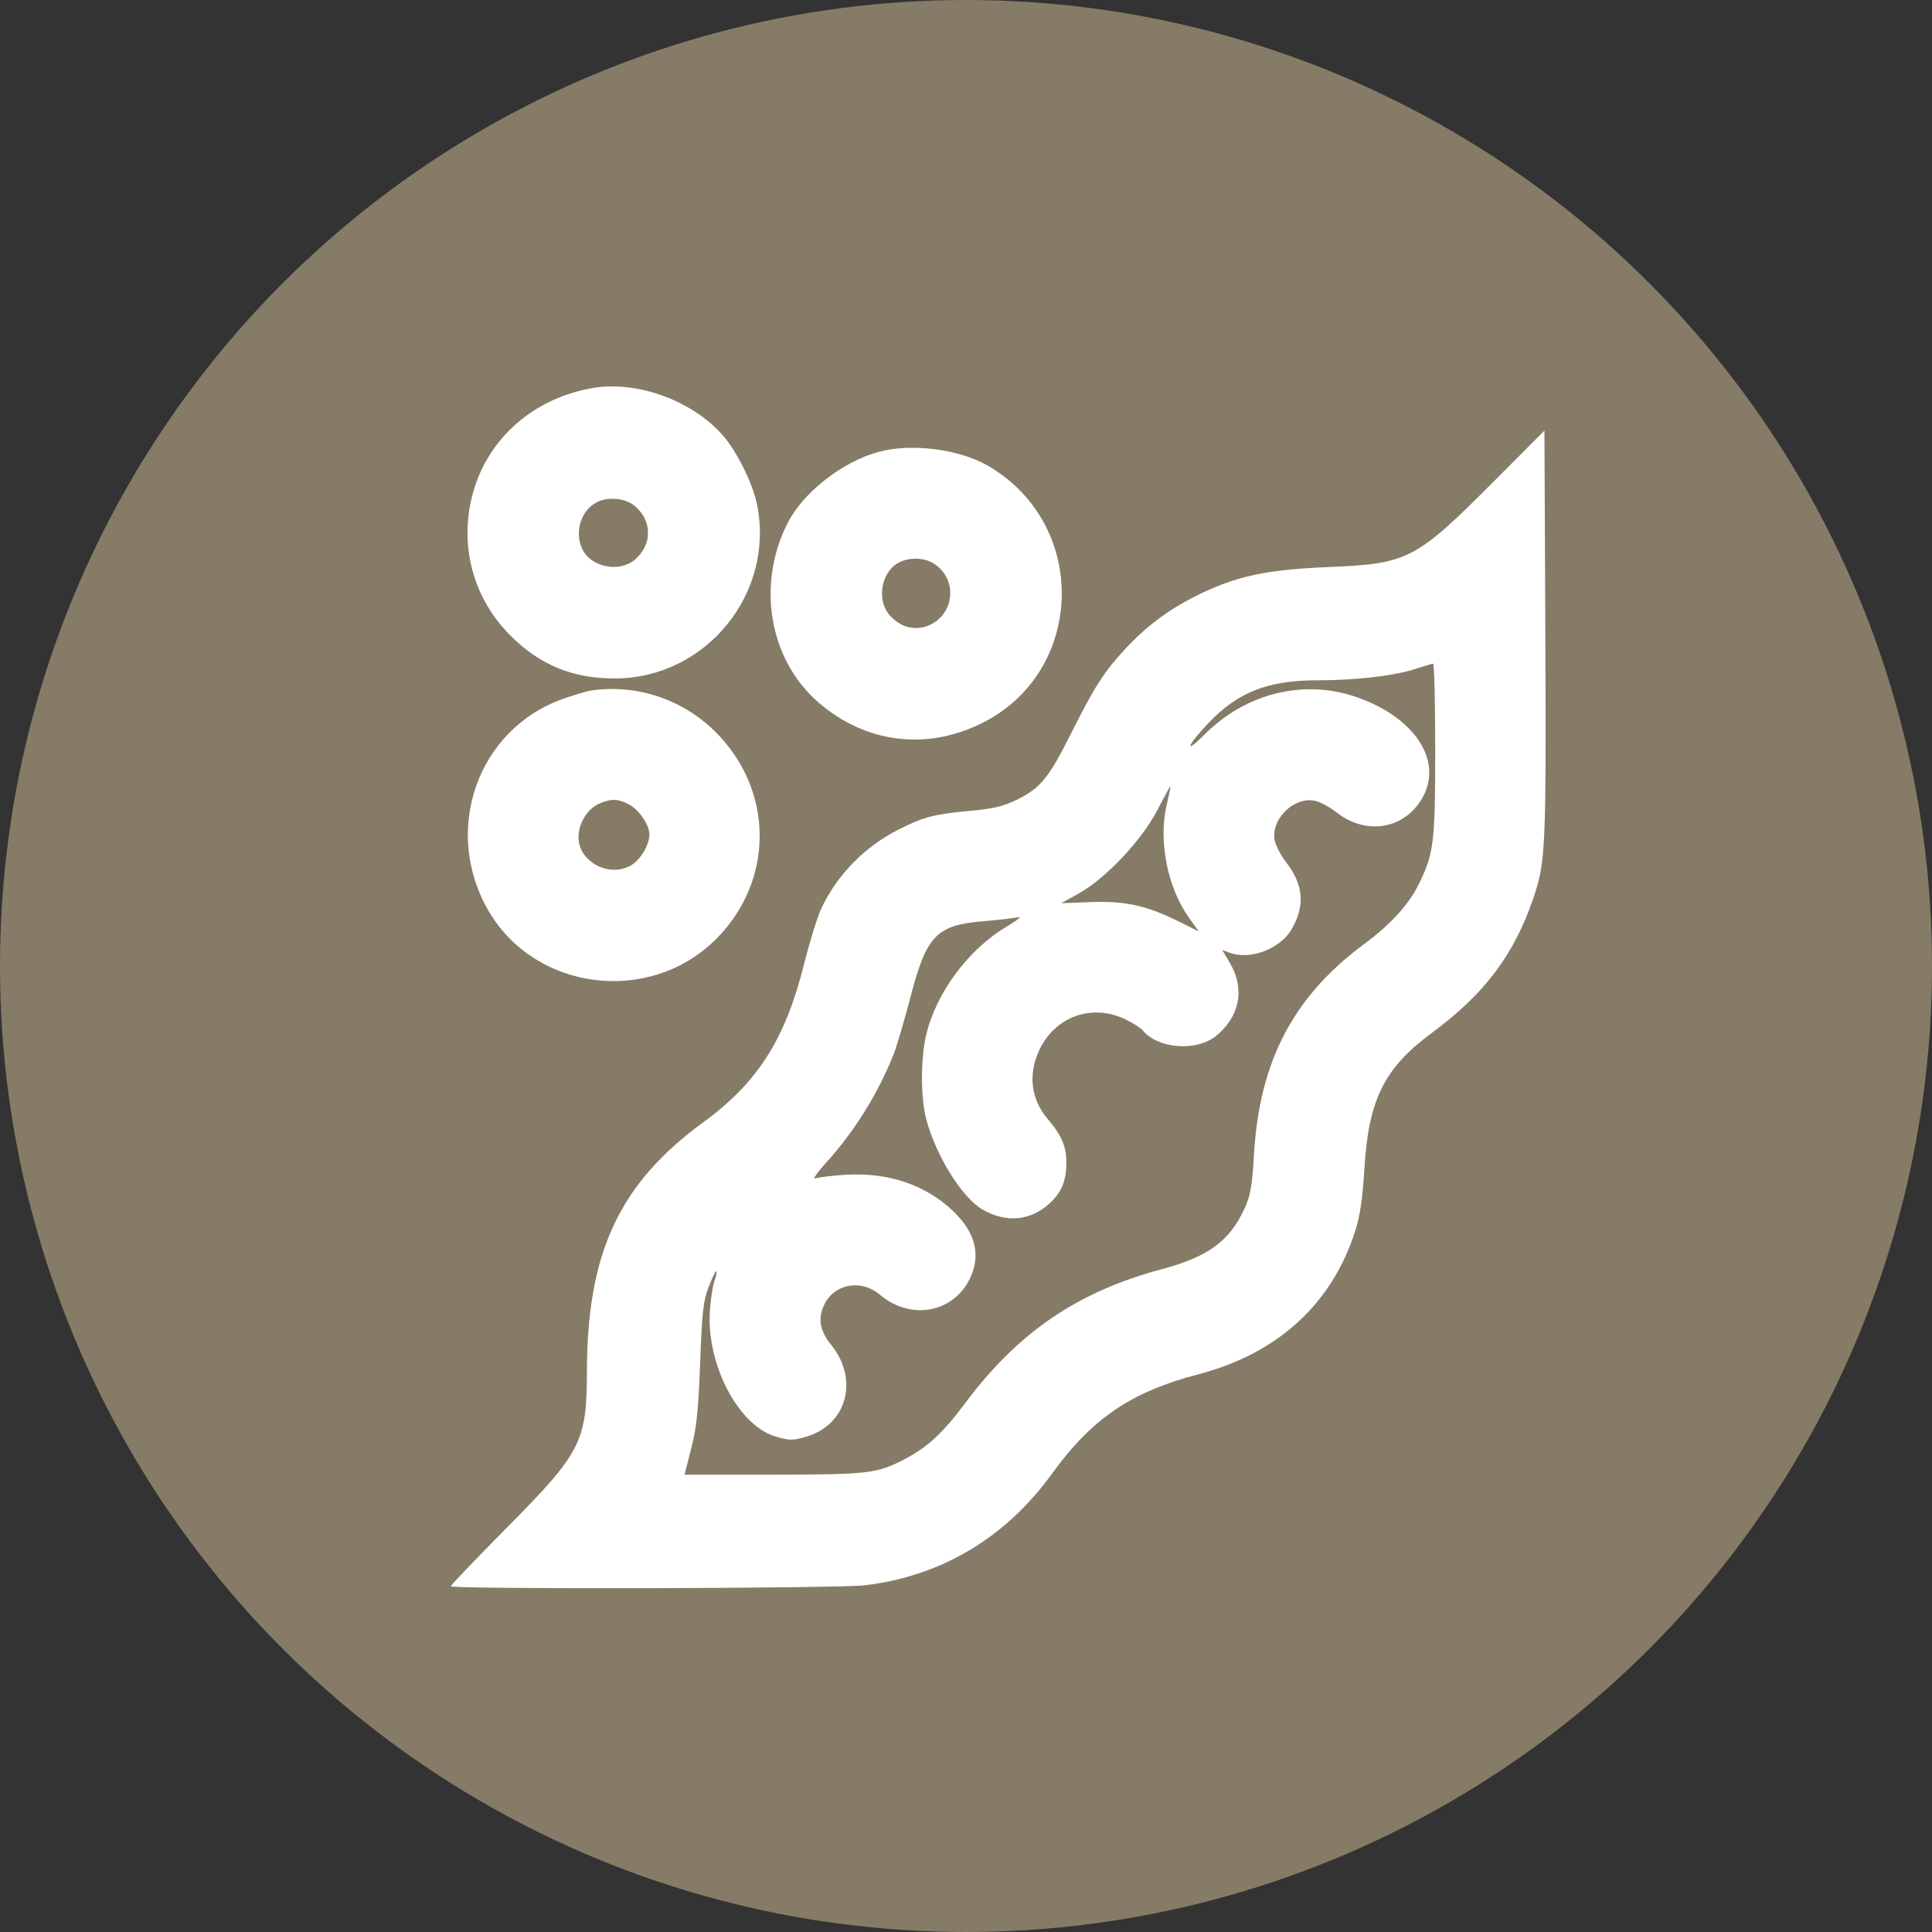
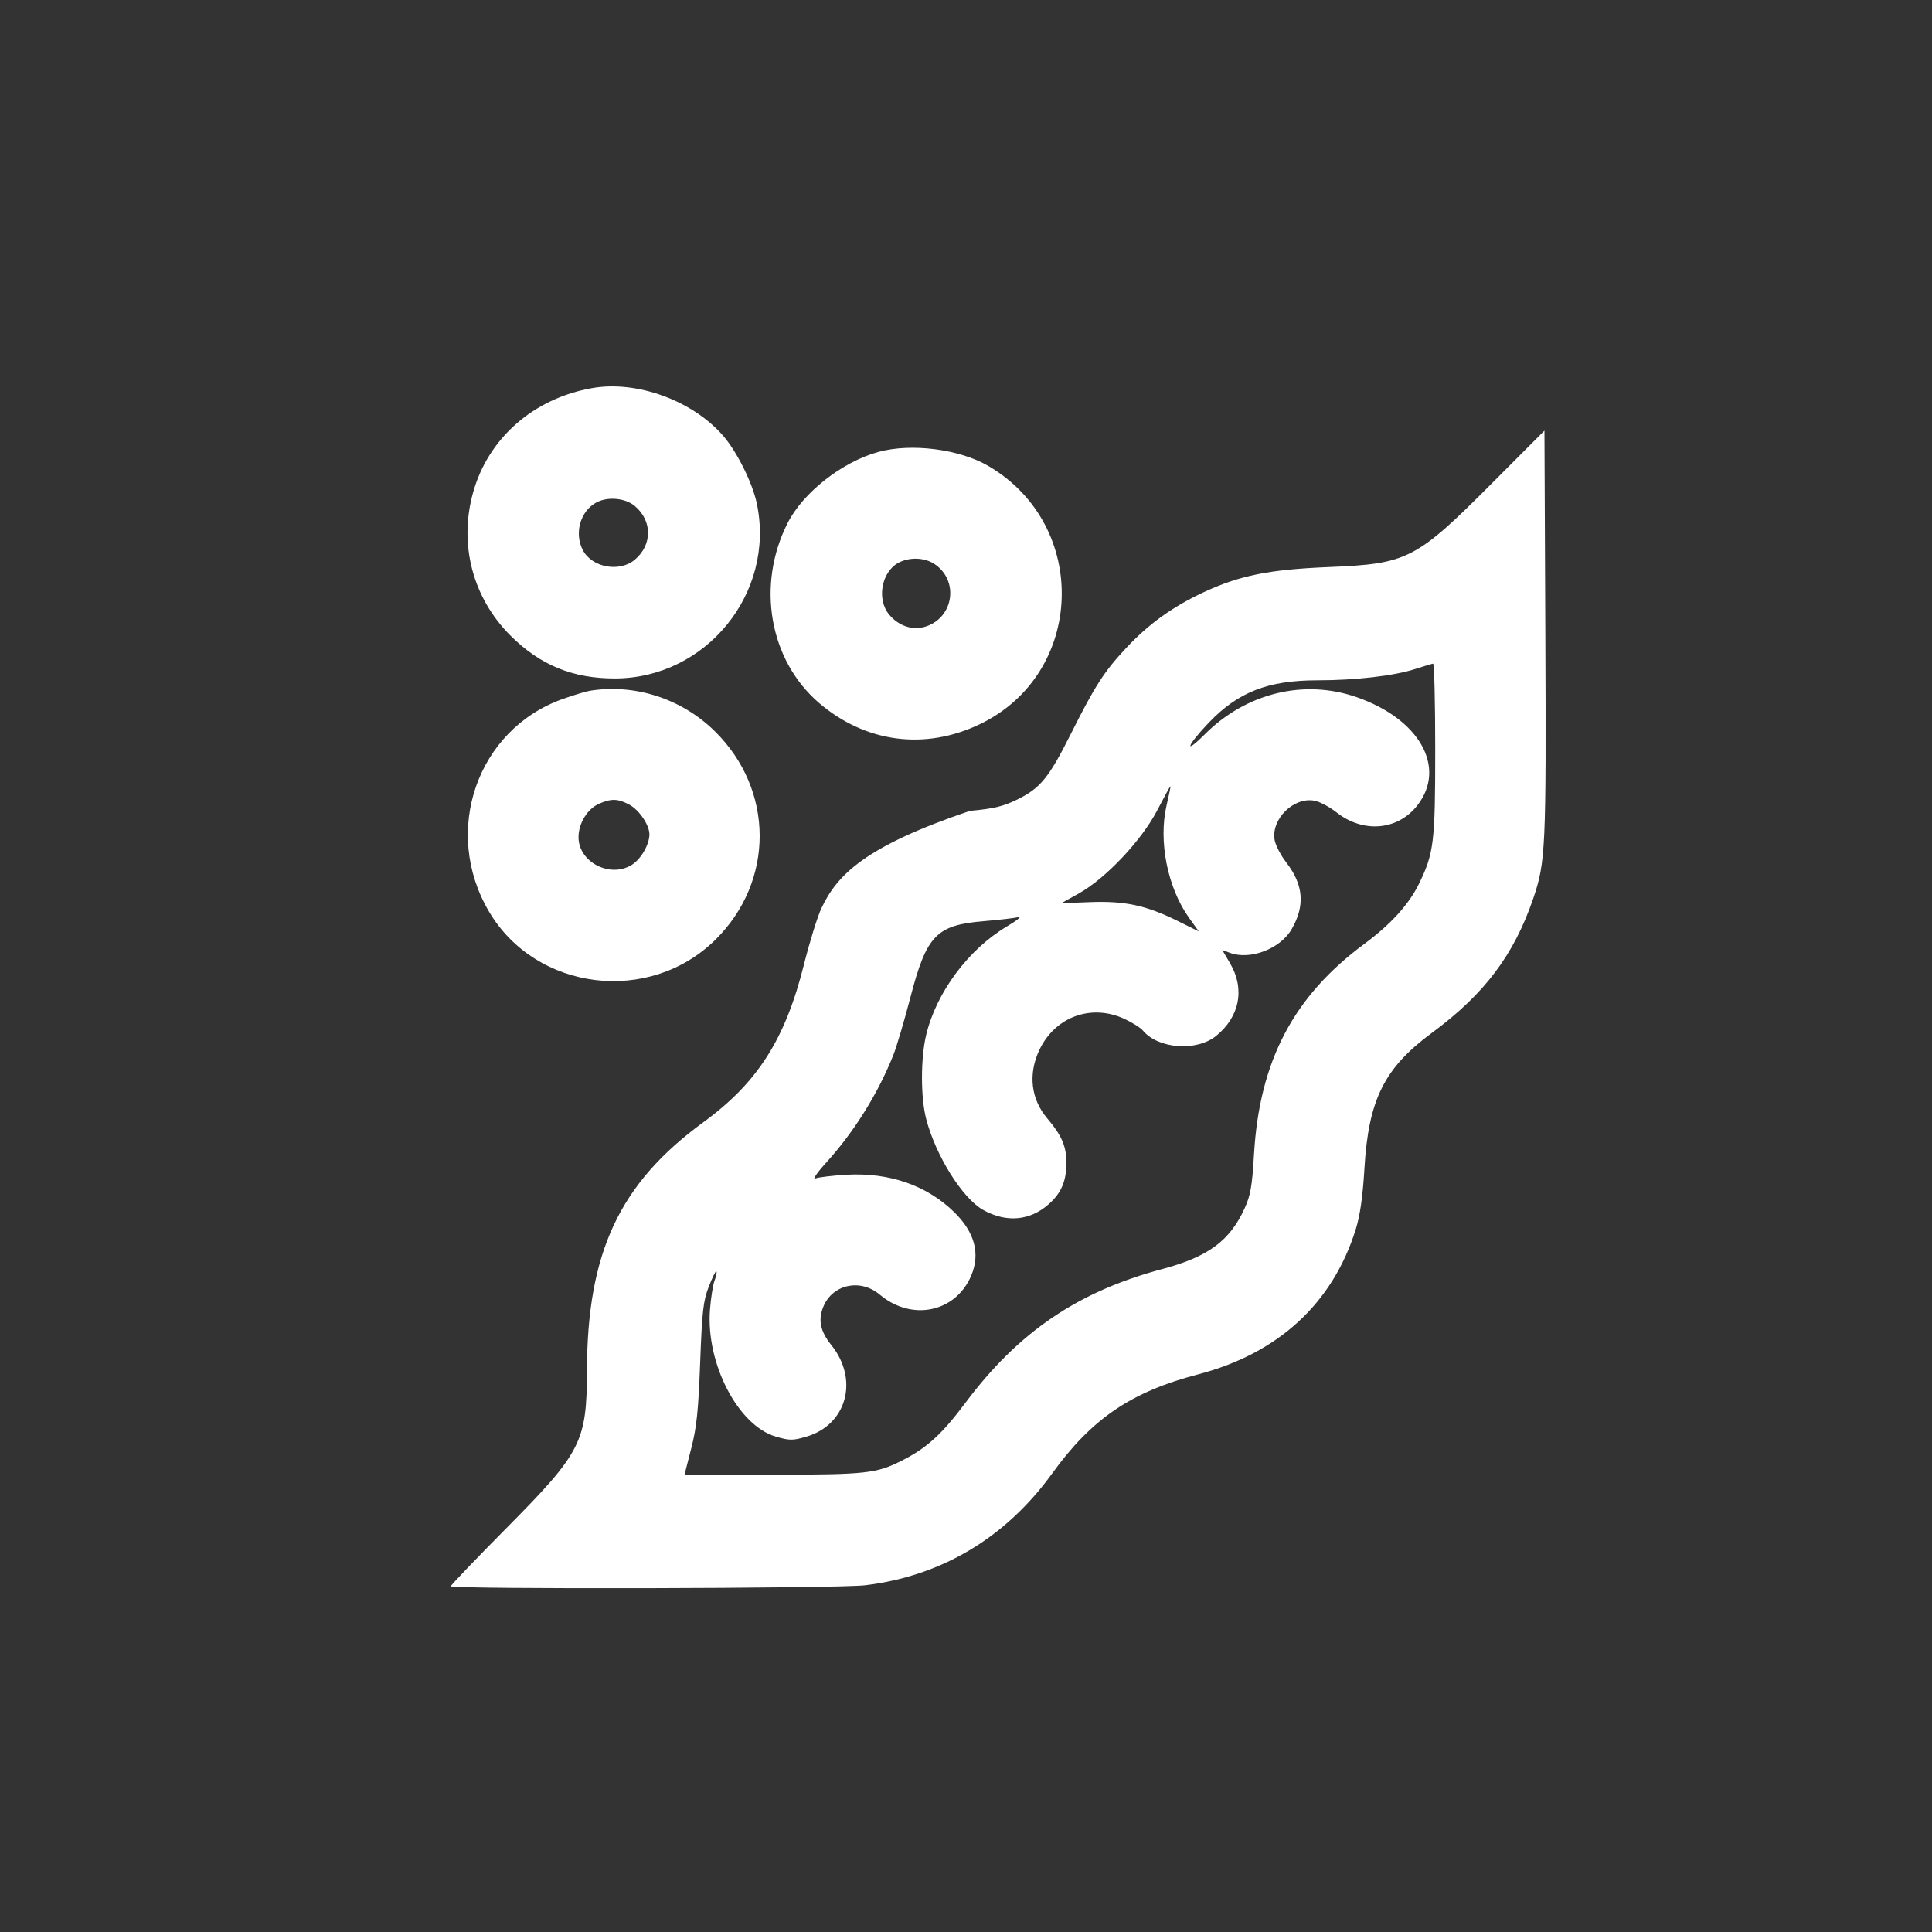
<svg xmlns="http://www.w3.org/2000/svg" width="30" height="30" viewBox="0 0 30 30" fill="none">
  <rect x="0" y="0" width="30" height="30" fill="#333333" stroke="none" />
-   <circle cx="15" cy="15" r="15" fill="#867B66" />
-   <path fill-rule="evenodd" clip-rule="evenodd" d="M9.192 6.027C8.282 6.188 7.579 6.806 7.345 7.651C7.123 8.451 7.338 9.278 7.922 9.865C8.383 10.327 8.895 10.538 9.555 10.535C10.968 10.529 12.04 9.207 11.753 7.824C11.687 7.504 11.445 7.016 11.23 6.768C10.754 6.219 9.886 5.903 9.192 6.027ZM23.189 7.482C21.985 8.691 21.862 8.754 20.634 8.805C19.705 8.843 19.247 8.936 18.686 9.198C18.204 9.424 17.835 9.69 17.488 10.061C17.145 10.428 17.003 10.648 16.632 11.388C16.287 12.077 16.157 12.237 15.796 12.415C15.577 12.522 15.433 12.557 15.061 12.591C14.513 12.64 14.342 12.685 13.959 12.878C13.432 13.143 13.001 13.581 12.755 14.103C12.694 14.231 12.573 14.623 12.485 14.972C12.194 16.137 11.766 16.809 10.923 17.425C9.619 18.377 9.117 19.448 9.114 21.291C9.111 22.388 9.027 22.553 7.875 23.717C7.394 24.202 7 24.614 7 24.631C7 24.68 13.014 24.667 13.433 24.616C14.62 24.473 15.617 23.877 16.337 22.881C16.954 22.027 17.566 21.612 18.608 21.34C19.85 21.015 20.693 20.238 21.052 19.089C21.119 18.874 21.16 18.586 21.187 18.142C21.25 17.075 21.495 16.584 22.233 16.039C23.051 15.436 23.51 14.826 23.809 13.949C24 13.386 24.01 13.182 23.996 9.848L23.982 6.687L23.189 7.482ZM13.638 7.018C13.076 7.173 12.471 7.647 12.23 8.122C11.741 9.087 11.946 10.254 12.72 10.917C13.44 11.533 14.363 11.654 15.216 11.245C16.848 10.461 16.925 8.161 15.351 7.238C14.9 6.973 14.151 6.877 13.638 7.018ZM9.255 7.805C9.01 7.941 8.915 8.279 9.049 8.54C9.19 8.812 9.618 8.892 9.857 8.691C10.131 8.46 10.131 8.087 9.857 7.857C9.708 7.731 9.431 7.707 9.255 7.805ZM13.95 8.739C13.685 8.883 13.61 9.31 13.808 9.545C13.958 9.724 14.177 9.794 14.377 9.728C14.815 9.584 14.892 9.009 14.508 8.756C14.355 8.655 14.118 8.648 13.95 8.739ZM21.976 10.388C21.646 10.495 21.047 10.564 20.452 10.564C19.688 10.565 19.225 10.746 18.769 11.223C18.428 11.58 18.375 11.735 18.708 11.402C19.349 10.762 20.245 10.541 21.062 10.824C22.04 11.162 22.465 11.914 22.012 12.502C21.707 12.896 21.168 12.943 20.75 12.612C20.645 12.529 20.492 12.448 20.41 12.433C20.085 12.372 19.733 12.723 19.793 13.048C19.809 13.129 19.888 13.282 19.971 13.389C20.241 13.739 20.268 14.06 20.058 14.426C19.881 14.735 19.41 14.914 19.094 14.794L18.979 14.751L19.101 14.959C19.334 15.356 19.25 15.789 18.882 16.087C18.578 16.331 17.982 16.287 17.746 16.001C17.711 15.959 17.584 15.879 17.462 15.822C16.944 15.581 16.379 15.789 16.136 16.31C15.962 16.684 16.009 17.072 16.267 17.373C16.485 17.629 16.559 17.802 16.559 18.053C16.559 18.341 16.48 18.527 16.28 18.702C15.99 18.957 15.624 18.988 15.267 18.788C14.944 18.608 14.528 17.942 14.381 17.372C14.295 17.04 14.295 16.44 14.38 16.076C14.536 15.414 15.037 14.74 15.638 14.384C15.794 14.292 15.871 14.228 15.811 14.242C15.75 14.257 15.51 14.284 15.276 14.304C14.54 14.365 14.388 14.522 14.137 15.486C14.043 15.847 13.925 16.245 13.876 16.371C13.638 16.974 13.265 17.573 12.831 18.051C12.687 18.209 12.612 18.319 12.661 18.299C12.709 18.28 12.927 18.254 13.145 18.241C13.811 18.204 14.393 18.407 14.819 18.824C15.135 19.135 15.224 19.465 15.082 19.805C14.842 20.378 14.158 20.522 13.661 20.103C13.361 19.85 12.931 19.941 12.786 20.287C12.7 20.495 12.736 20.672 12.91 20.888C13.341 21.425 13.148 22.127 12.518 22.309C12.309 22.37 12.263 22.37 12.048 22.308C11.462 22.137 10.962 21.177 11.024 20.341C11.038 20.158 11.07 19.952 11.096 19.884C11.122 19.815 11.135 19.751 11.124 19.74C11.114 19.73 11.061 19.837 11.006 19.978C10.92 20.2 10.902 20.357 10.872 21.159C10.844 21.906 10.818 22.163 10.733 22.492L10.629 22.899L11.998 22.899C13.446 22.898 13.609 22.881 14.004 22.68C14.393 22.484 14.627 22.27 14.994 21.779C15.814 20.683 16.74 20.054 18.047 19.706C18.759 19.516 19.094 19.27 19.325 18.766C19.418 18.562 19.443 18.423 19.472 17.924C19.557 16.475 20.084 15.471 21.189 14.654C21.596 14.353 21.877 14.044 22.033 13.725C22.266 13.248 22.286 13.083 22.286 11.635C22.286 10.901 22.271 10.302 22.253 10.305C22.235 10.307 22.11 10.345 21.976 10.388ZM9.159 10.726C9.098 10.736 8.91 10.793 8.74 10.853C7.407 11.326 6.858 12.908 7.593 14.155C8.323 15.391 10.085 15.608 11.114 14.587C12.028 13.68 12.023 12.266 11.102 11.357C10.588 10.85 9.863 10.614 9.159 10.726ZM17.969 12.583C17.727 13.05 17.169 13.641 16.751 13.874L16.479 14.025L16.93 14.008C17.468 13.988 17.796 14.058 18.281 14.298L18.615 14.463L18.469 14.26C18.13 13.791 17.984 13.063 18.115 12.503C18.152 12.346 18.179 12.213 18.175 12.209C18.17 12.205 18.078 12.373 17.969 12.583ZM9.303 12.48C9.122 12.558 8.983 12.785 8.983 12.999C8.982 13.386 9.473 13.641 9.811 13.429C9.953 13.34 10.084 13.114 10.084 12.955C10.084 12.811 9.925 12.577 9.773 12.495C9.595 12.4 9.494 12.397 9.303 12.48Z" fill="white" />
+   <path fill-rule="evenodd" clip-rule="evenodd" d="M9.192 6.027C8.282 6.188 7.579 6.806 7.345 7.651C7.123 8.451 7.338 9.278 7.922 9.865C8.383 10.327 8.895 10.538 9.555 10.535C10.968 10.529 12.04 9.207 11.753 7.824C11.687 7.504 11.445 7.016 11.23 6.768C10.754 6.219 9.886 5.903 9.192 6.027ZM23.189 7.482C21.985 8.691 21.862 8.754 20.634 8.805C19.705 8.843 19.247 8.936 18.686 9.198C18.204 9.424 17.835 9.69 17.488 10.061C17.145 10.428 17.003 10.648 16.632 11.388C16.287 12.077 16.157 12.237 15.796 12.415C15.577 12.522 15.433 12.557 15.061 12.591C13.432 13.143 13.001 13.581 12.755 14.103C12.694 14.231 12.573 14.623 12.485 14.972C12.194 16.137 11.766 16.809 10.923 17.425C9.619 18.377 9.117 19.448 9.114 21.291C9.111 22.388 9.027 22.553 7.875 23.717C7.394 24.202 7 24.614 7 24.631C7 24.68 13.014 24.667 13.433 24.616C14.62 24.473 15.617 23.877 16.337 22.881C16.954 22.027 17.566 21.612 18.608 21.34C19.85 21.015 20.693 20.238 21.052 19.089C21.119 18.874 21.16 18.586 21.187 18.142C21.25 17.075 21.495 16.584 22.233 16.039C23.051 15.436 23.51 14.826 23.809 13.949C24 13.386 24.01 13.182 23.996 9.848L23.982 6.687L23.189 7.482ZM13.638 7.018C13.076 7.173 12.471 7.647 12.23 8.122C11.741 9.087 11.946 10.254 12.72 10.917C13.44 11.533 14.363 11.654 15.216 11.245C16.848 10.461 16.925 8.161 15.351 7.238C14.9 6.973 14.151 6.877 13.638 7.018ZM9.255 7.805C9.01 7.941 8.915 8.279 9.049 8.54C9.19 8.812 9.618 8.892 9.857 8.691C10.131 8.46 10.131 8.087 9.857 7.857C9.708 7.731 9.431 7.707 9.255 7.805ZM13.95 8.739C13.685 8.883 13.61 9.31 13.808 9.545C13.958 9.724 14.177 9.794 14.377 9.728C14.815 9.584 14.892 9.009 14.508 8.756C14.355 8.655 14.118 8.648 13.95 8.739ZM21.976 10.388C21.646 10.495 21.047 10.564 20.452 10.564C19.688 10.565 19.225 10.746 18.769 11.223C18.428 11.58 18.375 11.735 18.708 11.402C19.349 10.762 20.245 10.541 21.062 10.824C22.04 11.162 22.465 11.914 22.012 12.502C21.707 12.896 21.168 12.943 20.75 12.612C20.645 12.529 20.492 12.448 20.41 12.433C20.085 12.372 19.733 12.723 19.793 13.048C19.809 13.129 19.888 13.282 19.971 13.389C20.241 13.739 20.268 14.06 20.058 14.426C19.881 14.735 19.41 14.914 19.094 14.794L18.979 14.751L19.101 14.959C19.334 15.356 19.25 15.789 18.882 16.087C18.578 16.331 17.982 16.287 17.746 16.001C17.711 15.959 17.584 15.879 17.462 15.822C16.944 15.581 16.379 15.789 16.136 16.31C15.962 16.684 16.009 17.072 16.267 17.373C16.485 17.629 16.559 17.802 16.559 18.053C16.559 18.341 16.48 18.527 16.28 18.702C15.99 18.957 15.624 18.988 15.267 18.788C14.944 18.608 14.528 17.942 14.381 17.372C14.295 17.04 14.295 16.44 14.38 16.076C14.536 15.414 15.037 14.74 15.638 14.384C15.794 14.292 15.871 14.228 15.811 14.242C15.75 14.257 15.51 14.284 15.276 14.304C14.54 14.365 14.388 14.522 14.137 15.486C14.043 15.847 13.925 16.245 13.876 16.371C13.638 16.974 13.265 17.573 12.831 18.051C12.687 18.209 12.612 18.319 12.661 18.299C12.709 18.28 12.927 18.254 13.145 18.241C13.811 18.204 14.393 18.407 14.819 18.824C15.135 19.135 15.224 19.465 15.082 19.805C14.842 20.378 14.158 20.522 13.661 20.103C13.361 19.85 12.931 19.941 12.786 20.287C12.7 20.495 12.736 20.672 12.91 20.888C13.341 21.425 13.148 22.127 12.518 22.309C12.309 22.37 12.263 22.37 12.048 22.308C11.462 22.137 10.962 21.177 11.024 20.341C11.038 20.158 11.07 19.952 11.096 19.884C11.122 19.815 11.135 19.751 11.124 19.74C11.114 19.73 11.061 19.837 11.006 19.978C10.92 20.2 10.902 20.357 10.872 21.159C10.844 21.906 10.818 22.163 10.733 22.492L10.629 22.899L11.998 22.899C13.446 22.898 13.609 22.881 14.004 22.68C14.393 22.484 14.627 22.27 14.994 21.779C15.814 20.683 16.74 20.054 18.047 19.706C18.759 19.516 19.094 19.27 19.325 18.766C19.418 18.562 19.443 18.423 19.472 17.924C19.557 16.475 20.084 15.471 21.189 14.654C21.596 14.353 21.877 14.044 22.033 13.725C22.266 13.248 22.286 13.083 22.286 11.635C22.286 10.901 22.271 10.302 22.253 10.305C22.235 10.307 22.11 10.345 21.976 10.388ZM9.159 10.726C9.098 10.736 8.91 10.793 8.74 10.853C7.407 11.326 6.858 12.908 7.593 14.155C8.323 15.391 10.085 15.608 11.114 14.587C12.028 13.68 12.023 12.266 11.102 11.357C10.588 10.85 9.863 10.614 9.159 10.726ZM17.969 12.583C17.727 13.05 17.169 13.641 16.751 13.874L16.479 14.025L16.93 14.008C17.468 13.988 17.796 14.058 18.281 14.298L18.615 14.463L18.469 14.26C18.13 13.791 17.984 13.063 18.115 12.503C18.152 12.346 18.179 12.213 18.175 12.209C18.17 12.205 18.078 12.373 17.969 12.583ZM9.303 12.48C9.122 12.558 8.983 12.785 8.983 12.999C8.982 13.386 9.473 13.641 9.811 13.429C9.953 13.34 10.084 13.114 10.084 12.955C10.084 12.811 9.925 12.577 9.773 12.495C9.595 12.4 9.494 12.397 9.303 12.48Z" fill="white" />
</svg>